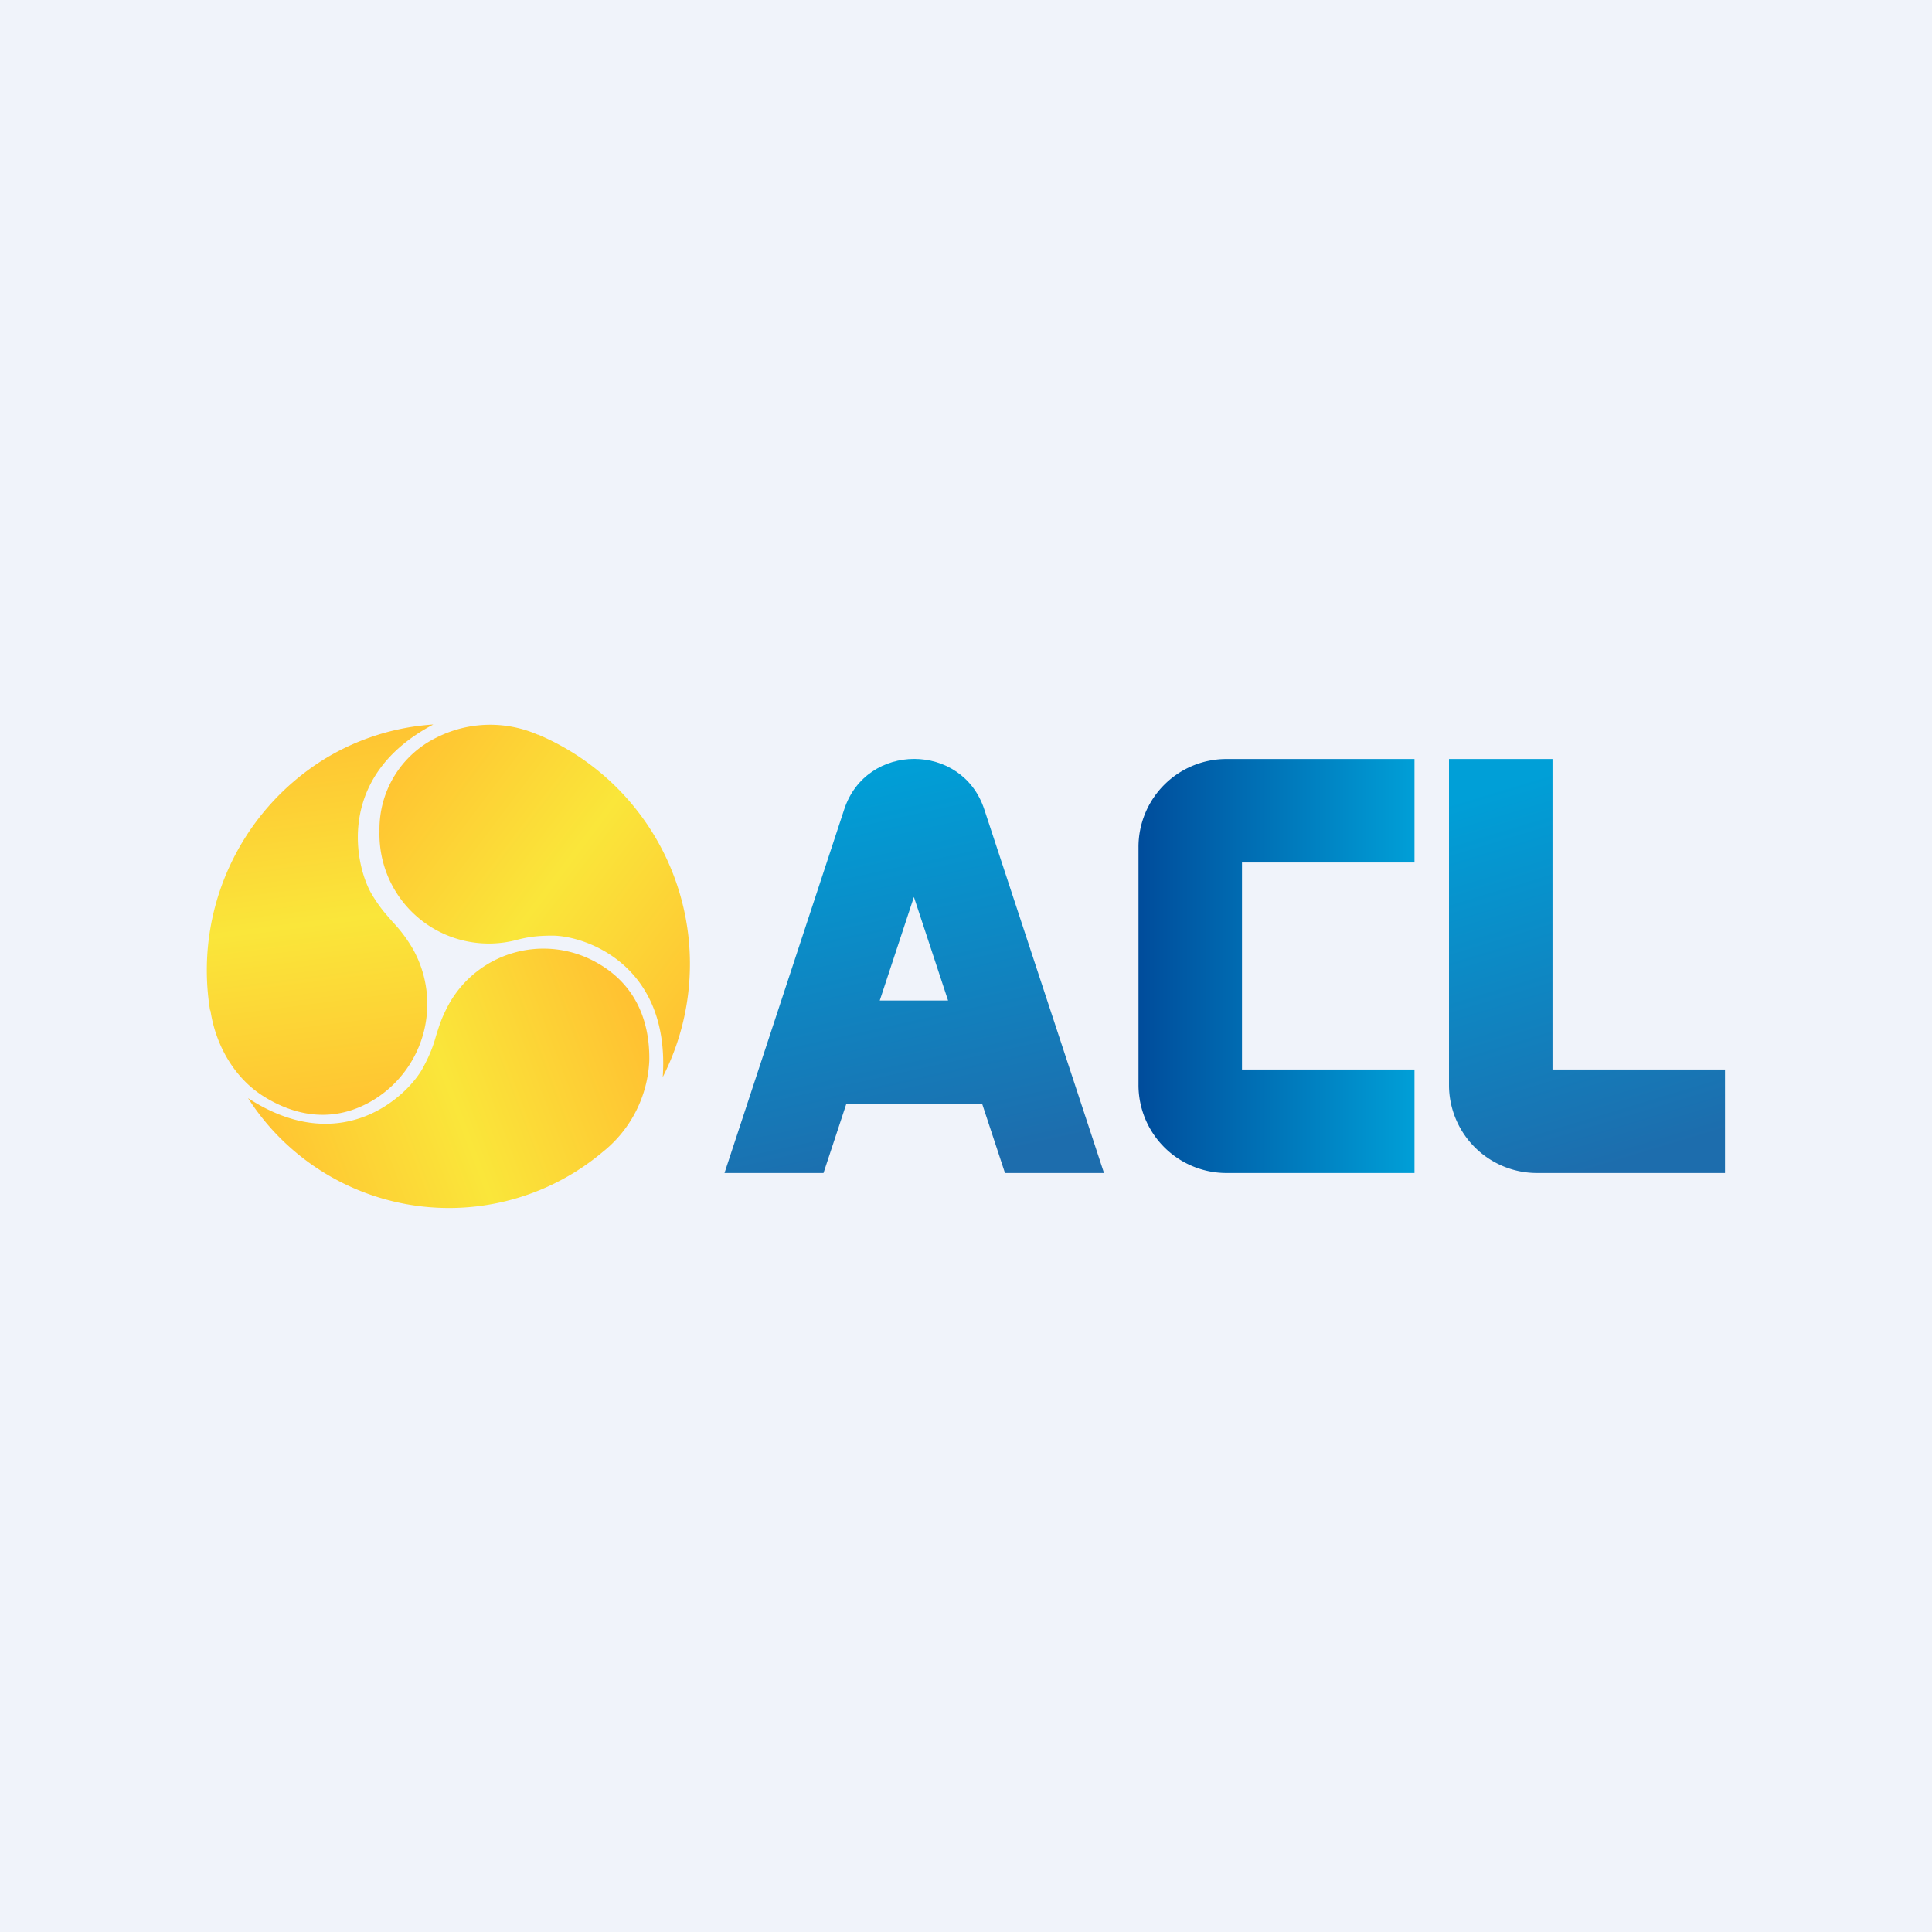
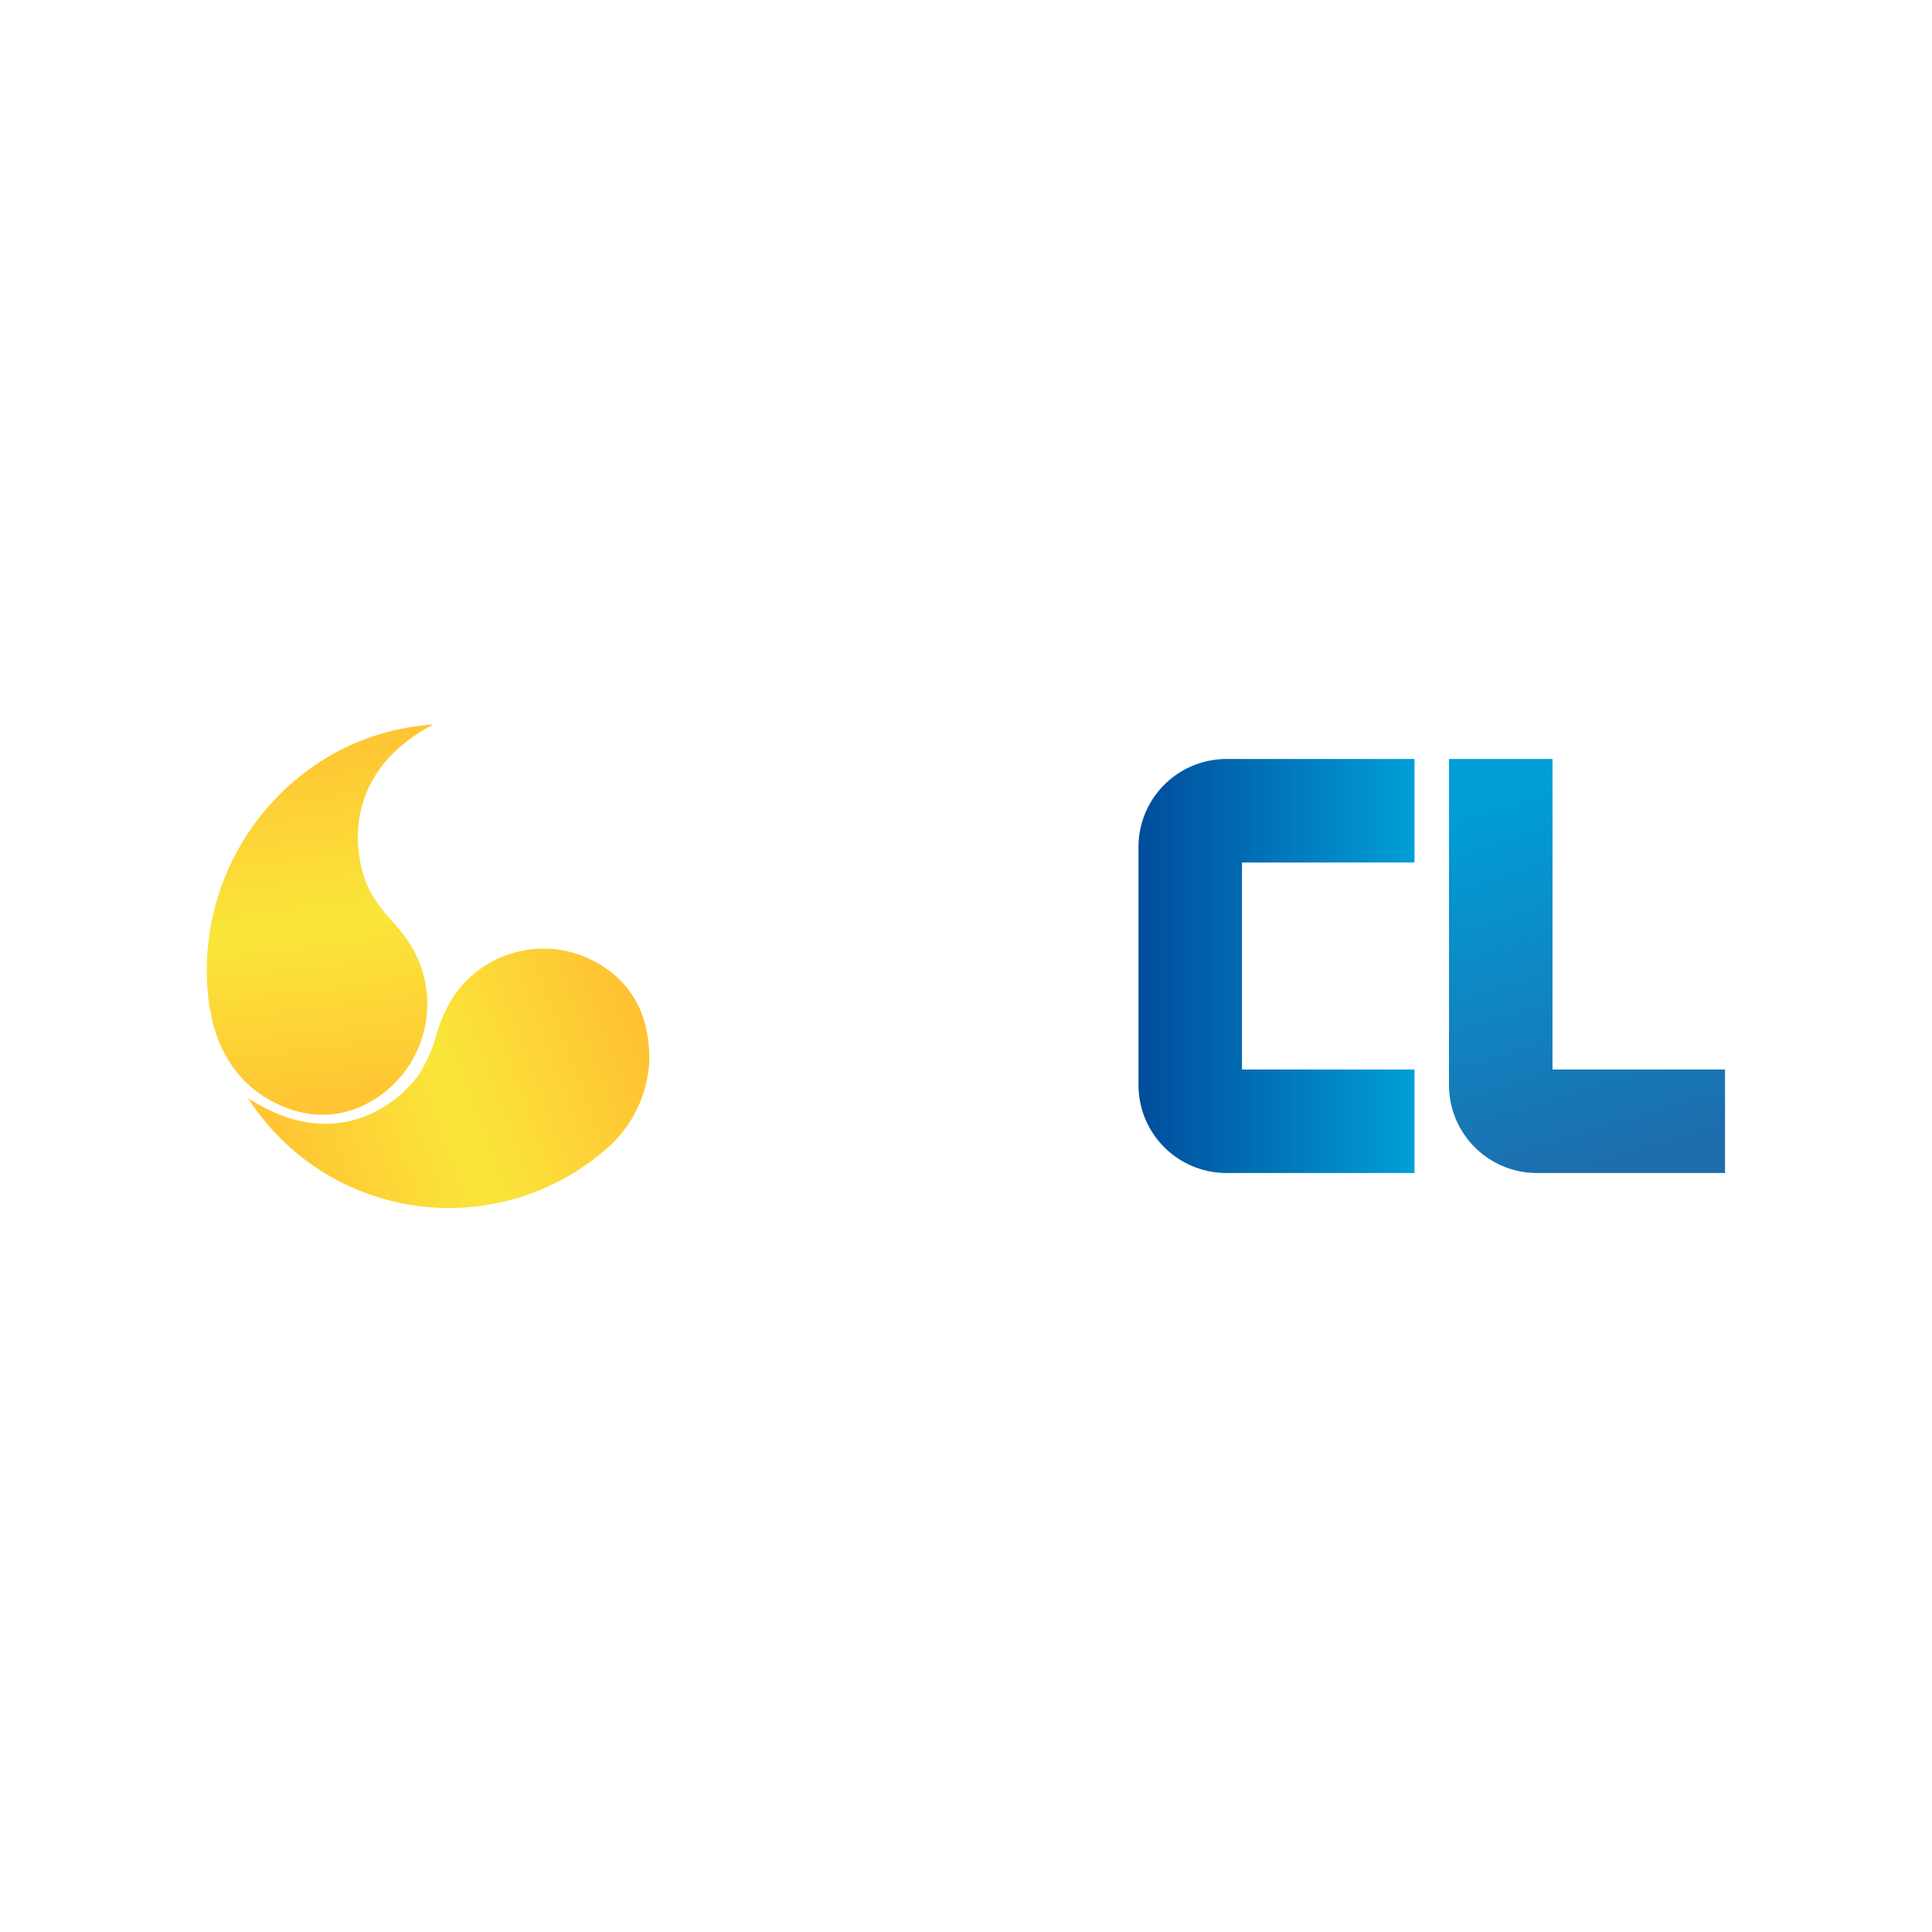
<svg xmlns="http://www.w3.org/2000/svg" width="56" height="56" viewBox="0 0 56 56">
-   <path fill="#F0F3FA" d="M0 0h56v56H0z" />
  <path d="M45 22h-3v9.44A2.55 2.55 0 0 0 44.53 34H50v-3h-5v-9Z" fill="url(#a)" />
  <path d="M33 24.56v6.88A2.55 2.55 0 0 0 35.53 34H41v-3h-5v-6h5v-3h-5.47A2.55 2.55 0 0 0 33 24.56Z" fill="url(#b)" />
-   <path d="M24.47 23.46c.64-1.95 3.42-1.95 4.06 0L32 34h-2.87l-.66-2h-3.94l-.66 2H21l3.47-10.54ZM25.5 29h1.98l-.99-3-.99 3Z" fill="url(#c)" />
-   <path d="M15.6 21.3a3.45 3.45 0 0 0-2.93.07A2.95 2.95 0 0 0 11 24.09a3.17 3.17 0 0 0 4.03 3.14c.25-.06.5-.11.98-.11.94 0 3.42.83 3.2 4.1a7.22 7.22 0 0 0-3.62-9.93Z" fill="url(#d)" />
  <path d="M17.47 33.39a3.59 3.59 0 0 0 1.35-2.64c.02-1.04-.32-2.17-1.51-2.84a3.14 3.14 0 0 0-4.29 1.18c-.23.42-.3.68-.38.93-.07.25-.15.5-.38.93-.45.83-2.37 2.64-5.07.88a6.92 6.92 0 0 0 10.28 1.56Z" fill="url(#e)" />
  <path d="M6.1 29.29c.15 1.01.7 1.97 1.56 2.5.87.54 2 .8 3.17.09a3.26 3.26 0 0 0 1.14-4.37 4.2 4.2 0 0 0-.6-.8c-.17-.2-.35-.38-.6-.8-.48-.82-1.06-3.41 1.79-4.91a6.9 6.9 0 0 0-3.17 1.01 7.2 7.2 0 0 0-3.3 7.28Z" fill="url(#f)" />
  <defs>
    <linearGradient id="a" x1="42.76" y1="23.03" x2="46.08" y2="33.98" gradientUnits="userSpaceOnUse">
      <stop stop-color="#009FD7" />
      <stop offset="1" stop-color="#1D6DAD" />
    </linearGradient>
    <linearGradient id="b" x1="41" y1="28" x2="33" y2="28" gradientUnits="userSpaceOnUse">
      <stop stop-color="#009FD7" />
      <stop offset="1" stop-color="#004C9B" />
    </linearGradient>
    <linearGradient id="c" x1="22.04" y1="23.03" x2="24.56" y2="34.43" gradientUnits="userSpaceOnUse">
      <stop stop-color="#009FD7" />
      <stop offset="1" stop-color="#1D6DAD" />
    </linearGradient>
    <linearGradient id="d" x1="11.49" y1="22.62" x2="20.49" y2="29.4" gradientUnits="userSpaceOnUse">
      <stop stop-color="#FFC532" />
      <stop offset=".48" stop-color="#FAE63A" />
      <stop offset="1" stop-color="#FFC232" />
    </linearGradient>
    <linearGradient id="e" x1="8.09" y1="33.45" x2="18.4" y2="29.57" gradientUnits="userSpaceOnUse">
      <stop stop-color="#FFC532" />
      <stop offset=".48" stop-color="#FAE63A" />
      <stop offset="1" stop-color="#FFC232" />
    </linearGradient>
    <linearGradient id="f" x1="10.59" y1="31.88" x2="9.21" y2="21.01" gradientUnits="userSpaceOnUse">
      <stop stop-color="#FFC532" />
      <stop offset=".48" stop-color="#FAE63A" />
      <stop offset="1" stop-color="#FFC232" />
    </linearGradient>
  </defs>
</svg>